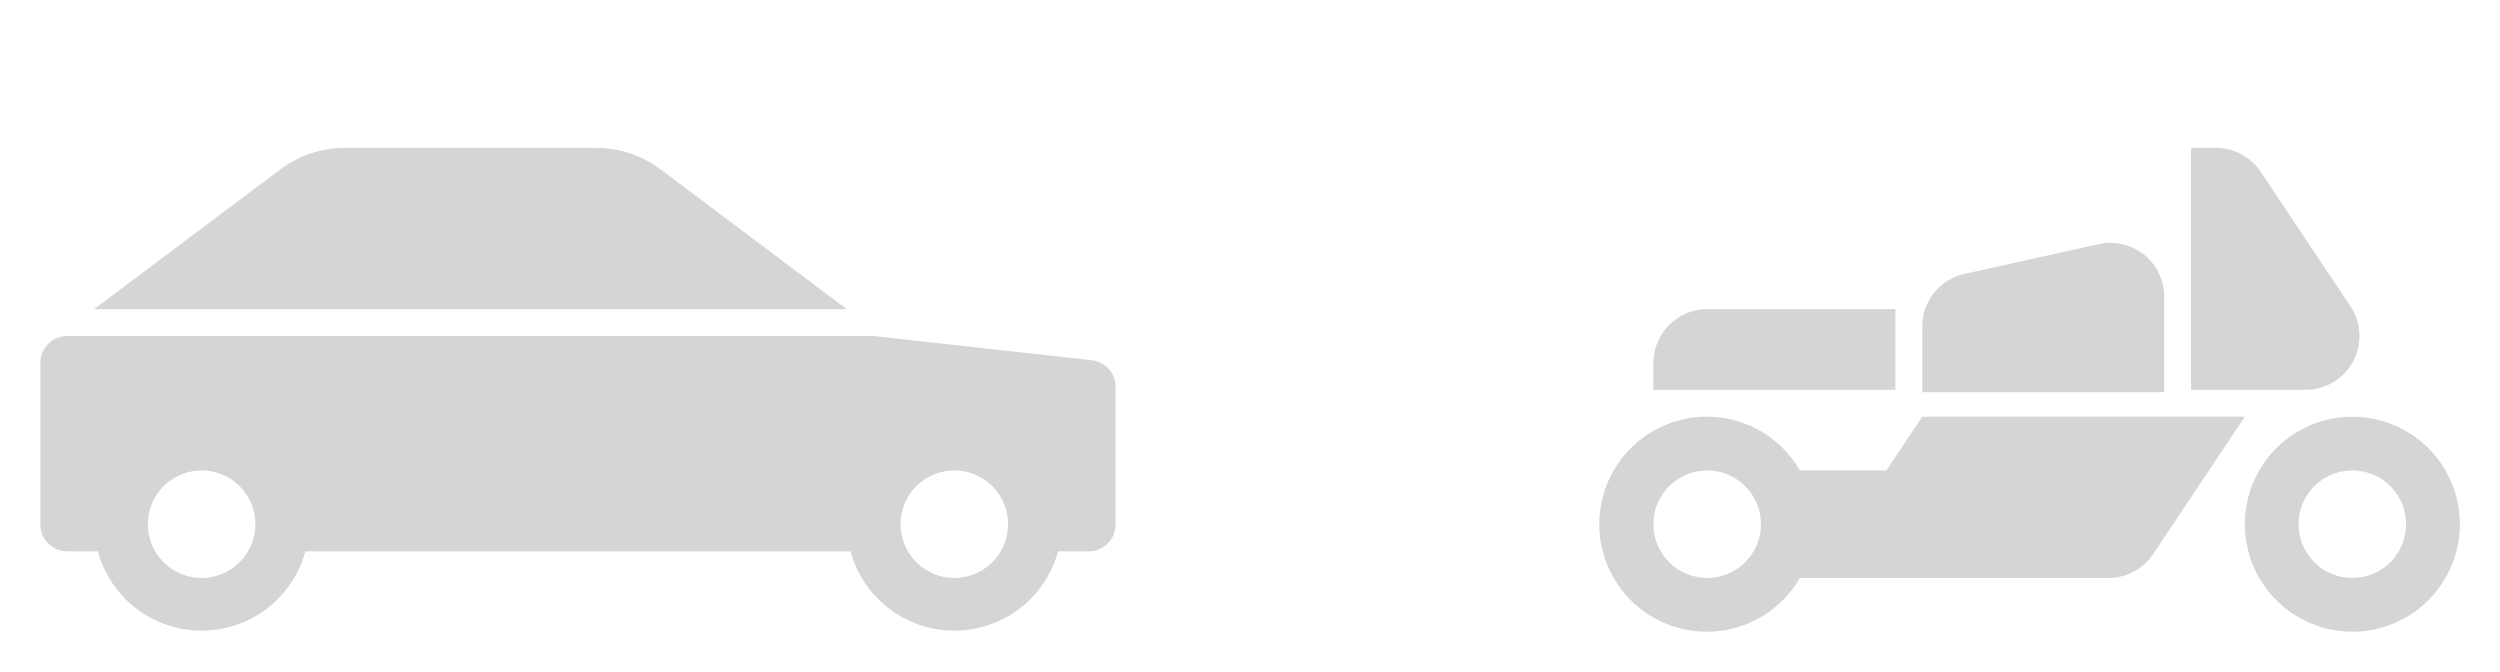
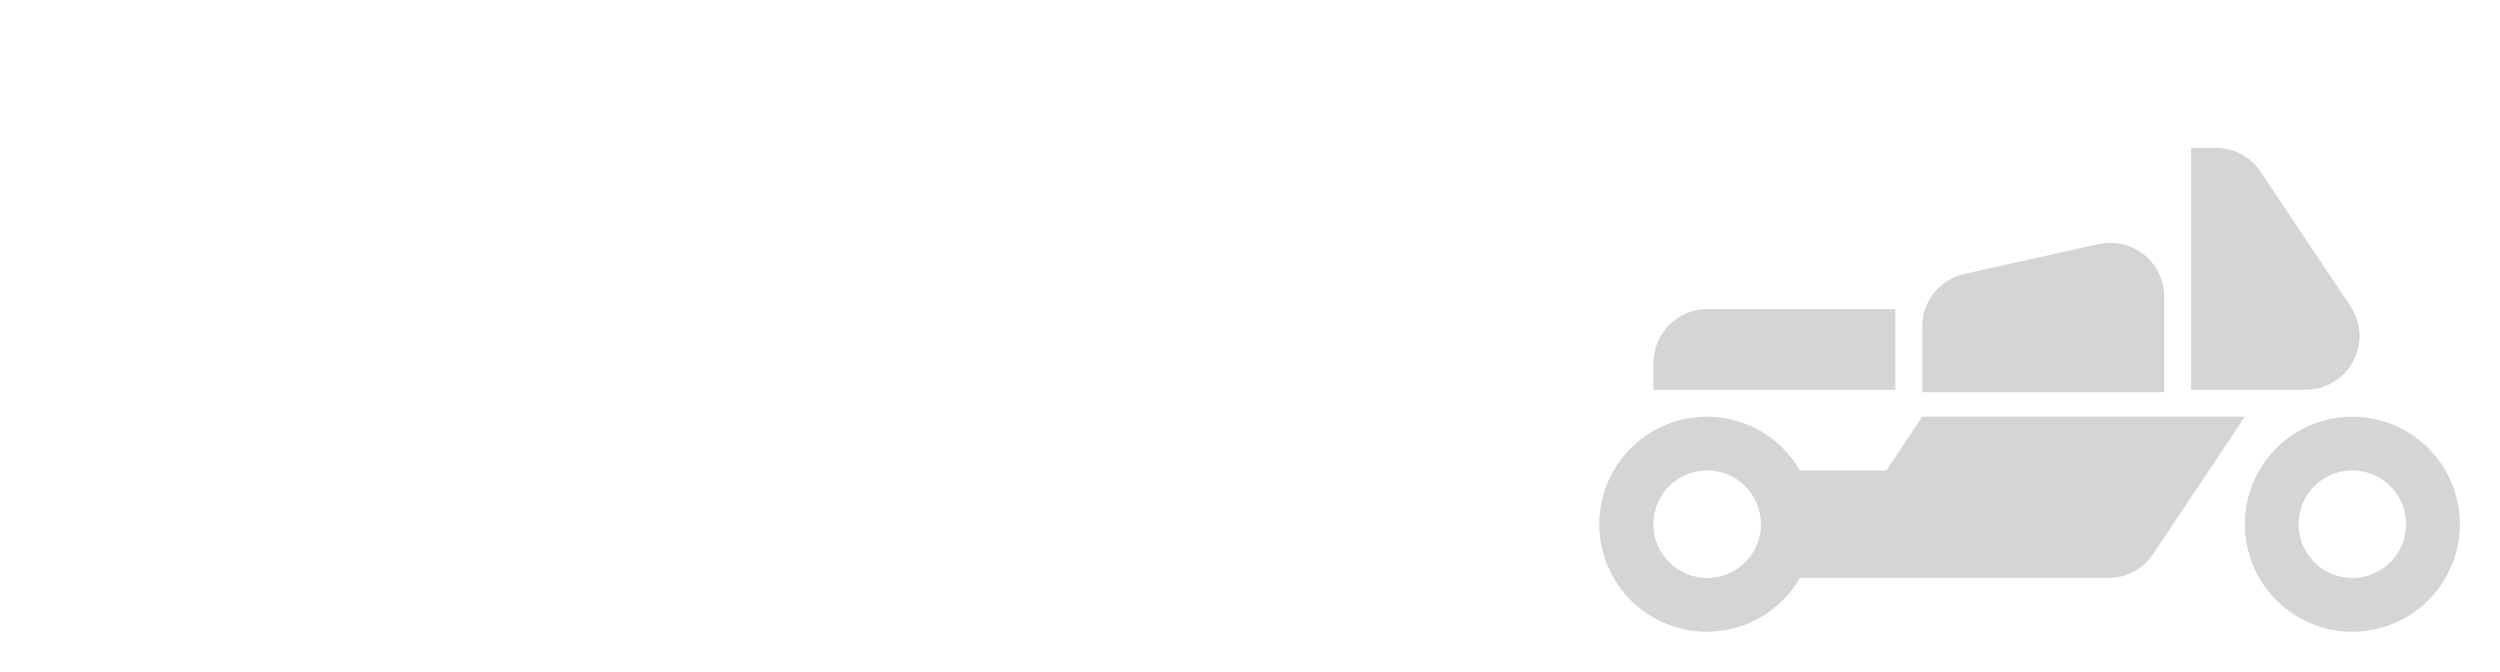
<svg xmlns="http://www.w3.org/2000/svg" width="93" height="25" viewBox="0 0 93 25" fill="none">
-   <path d="M10.43 6.3C11.123 5.781 11.965 5.5 12.83 5.5H22.17C23.035 5.5 23.878 5.781 24.57 6.3L31.5 11.5H3.5L10.43 6.3ZM2.5 12.5H32.5L40.61 13.4C40.856 13.428 41.083 13.545 41.247 13.729C41.411 13.914 41.502 14.153 41.5 14.4V19.51C41.5 19.776 41.395 20.03 41.207 20.218C41.02 20.405 40.765 20.51 40.5 20.51H39.36C39.13 21.358 38.627 22.106 37.929 22.639C37.232 23.172 36.378 23.461 35.5 23.461C34.622 23.461 33.768 23.172 33.071 22.639C32.373 22.106 31.87 21.358 31.64 20.51H11.36C11.13 21.358 10.627 22.106 9.929 22.639C9.232 23.172 8.378 23.461 7.5 23.461C6.622 23.461 5.768 23.172 5.071 22.639C4.373 22.106 3.87 21.358 3.64 20.51H2.5C2.235 20.51 1.98 20.405 1.793 20.218C1.605 20.03 1.5 19.776 1.5 19.51V13.51C1.499 13.378 1.524 13.247 1.573 13.125C1.623 13.002 1.696 12.891 1.789 12.797C1.882 12.703 1.993 12.628 2.115 12.577C2.237 12.527 2.368 12.5 2.5 12.5ZM35.5 21.5C35.896 21.5 36.282 21.383 36.611 21.163C36.94 20.944 37.197 20.631 37.348 20.266C37.499 19.9 37.539 19.498 37.462 19.11C37.385 18.722 37.194 18.366 36.914 18.086C36.635 17.806 36.278 17.616 35.89 17.539C35.502 17.462 35.1 17.501 34.735 17.653C34.369 17.804 34.057 18.06 33.837 18.389C33.617 18.718 33.5 19.105 33.5 19.5C33.5 20.031 33.711 20.54 34.086 20.915C34.461 21.29 34.97 21.5 35.5 21.5ZM7.5 21.5C7.896 21.5 8.282 21.383 8.611 21.163C8.94 20.944 9.196 20.631 9.348 20.266C9.499 19.9 9.539 19.498 9.462 19.11C9.384 18.722 9.194 18.366 8.914 18.086C8.635 17.806 8.278 17.616 7.89 17.539C7.502 17.462 7.1 17.501 6.735 17.653C6.369 17.804 6.057 18.06 5.837 18.389C5.617 18.718 5.5 19.105 5.5 19.5C5.5 20.031 5.711 20.54 6.086 20.915C6.461 21.29 6.97 21.5 7.5 21.5Z" fill="#D5D5D5" />
  <path d="M71.507 12.1C71.517 11.652 71.677 11.22 71.962 10.874C72.246 10.527 72.639 10.287 73.077 10.19L78.077 9.08C78.373 9.015 78.68 9.018 78.975 9.089C79.27 9.16 79.544 9.297 79.778 9.489C80.013 9.682 80.2 9.925 80.326 10.201C80.452 10.477 80.514 10.777 80.507 11.08V14.59H71.507V12.1ZM87.437 11.39L84.097 6.39C83.915 6.117 83.668 5.893 83.378 5.738C83.089 5.582 82.766 5.501 82.437 5.5H81.507V14.5H85.767C86.13 14.502 86.486 14.404 86.797 14.218C87.109 14.033 87.364 13.766 87.535 13.447C87.707 13.127 87.788 12.767 87.771 12.405C87.754 12.043 87.638 11.692 87.437 11.39ZM63.507 15.5C64.207 15.503 64.894 15.689 65.499 16.04C66.104 16.391 66.607 16.894 66.957 17.5H70.177L71.507 15.5H83.507L80.097 20.61C79.915 20.884 79.668 21.108 79.378 21.263C79.089 21.418 78.766 21.5 78.437 21.5H66.957C66.606 22.109 66.1 22.614 65.491 22.965C64.883 23.316 64.192 23.501 63.489 23.5C62.787 23.5 62.096 23.314 61.488 22.962C60.88 22.61 60.376 22.103 60.025 21.494C59.675 20.885 59.491 20.194 59.493 19.491C59.495 18.789 59.681 18.099 60.034 17.491C60.387 16.884 60.894 16.38 61.504 16.03C62.113 15.681 62.804 15.498 63.507 15.5ZM63.507 21.5C63.903 21.5 64.289 21.383 64.618 21.163C64.947 20.944 65.203 20.631 65.355 20.266C65.506 19.9 65.546 19.498 65.469 19.11C65.391 18.722 65.201 18.366 64.921 18.086C64.641 17.806 64.285 17.616 63.897 17.539C63.509 17.462 63.107 17.501 62.742 17.653C62.376 17.804 62.064 18.06 61.844 18.389C61.624 18.718 61.507 19.105 61.507 19.5C61.507 20.031 61.718 20.54 62.093 20.915C62.468 21.29 62.977 21.5 63.507 21.5ZM87.507 15.5C88.298 15.5 89.072 15.735 89.729 16.174C90.387 16.614 90.9 17.239 91.203 17.97C91.505 18.701 91.585 19.505 91.43 20.281C91.276 21.057 90.895 21.769 90.335 22.329C89.776 22.888 89.063 23.269 88.287 23.424C87.511 23.578 86.707 23.499 85.976 23.196C85.245 22.893 84.621 22.381 84.181 21.723C83.742 21.065 83.507 20.291 83.507 19.5C83.507 18.439 83.928 17.422 84.679 16.672C85.429 15.922 86.446 15.5 87.507 15.5ZM87.507 21.5C87.903 21.5 88.289 21.383 88.618 21.163C88.947 20.944 89.203 20.631 89.355 20.266C89.506 19.9 89.546 19.498 89.469 19.11C89.391 18.722 89.201 18.366 88.921 18.086C88.641 17.806 88.285 17.616 87.897 17.539C87.509 17.462 87.107 17.501 86.742 17.653C86.376 17.804 86.064 18.06 85.844 18.389C85.624 18.718 85.507 19.105 85.507 19.5C85.507 20.031 85.718 20.54 86.093 20.915C86.468 21.29 86.977 21.5 87.507 21.5ZM61.507 14.5H70.507V11.5H63.507C62.977 11.5 62.468 11.711 62.093 12.086C61.718 12.461 61.507 12.97 61.507 13.5V14.5Z" fill="#D5D5D5" />
</svg>